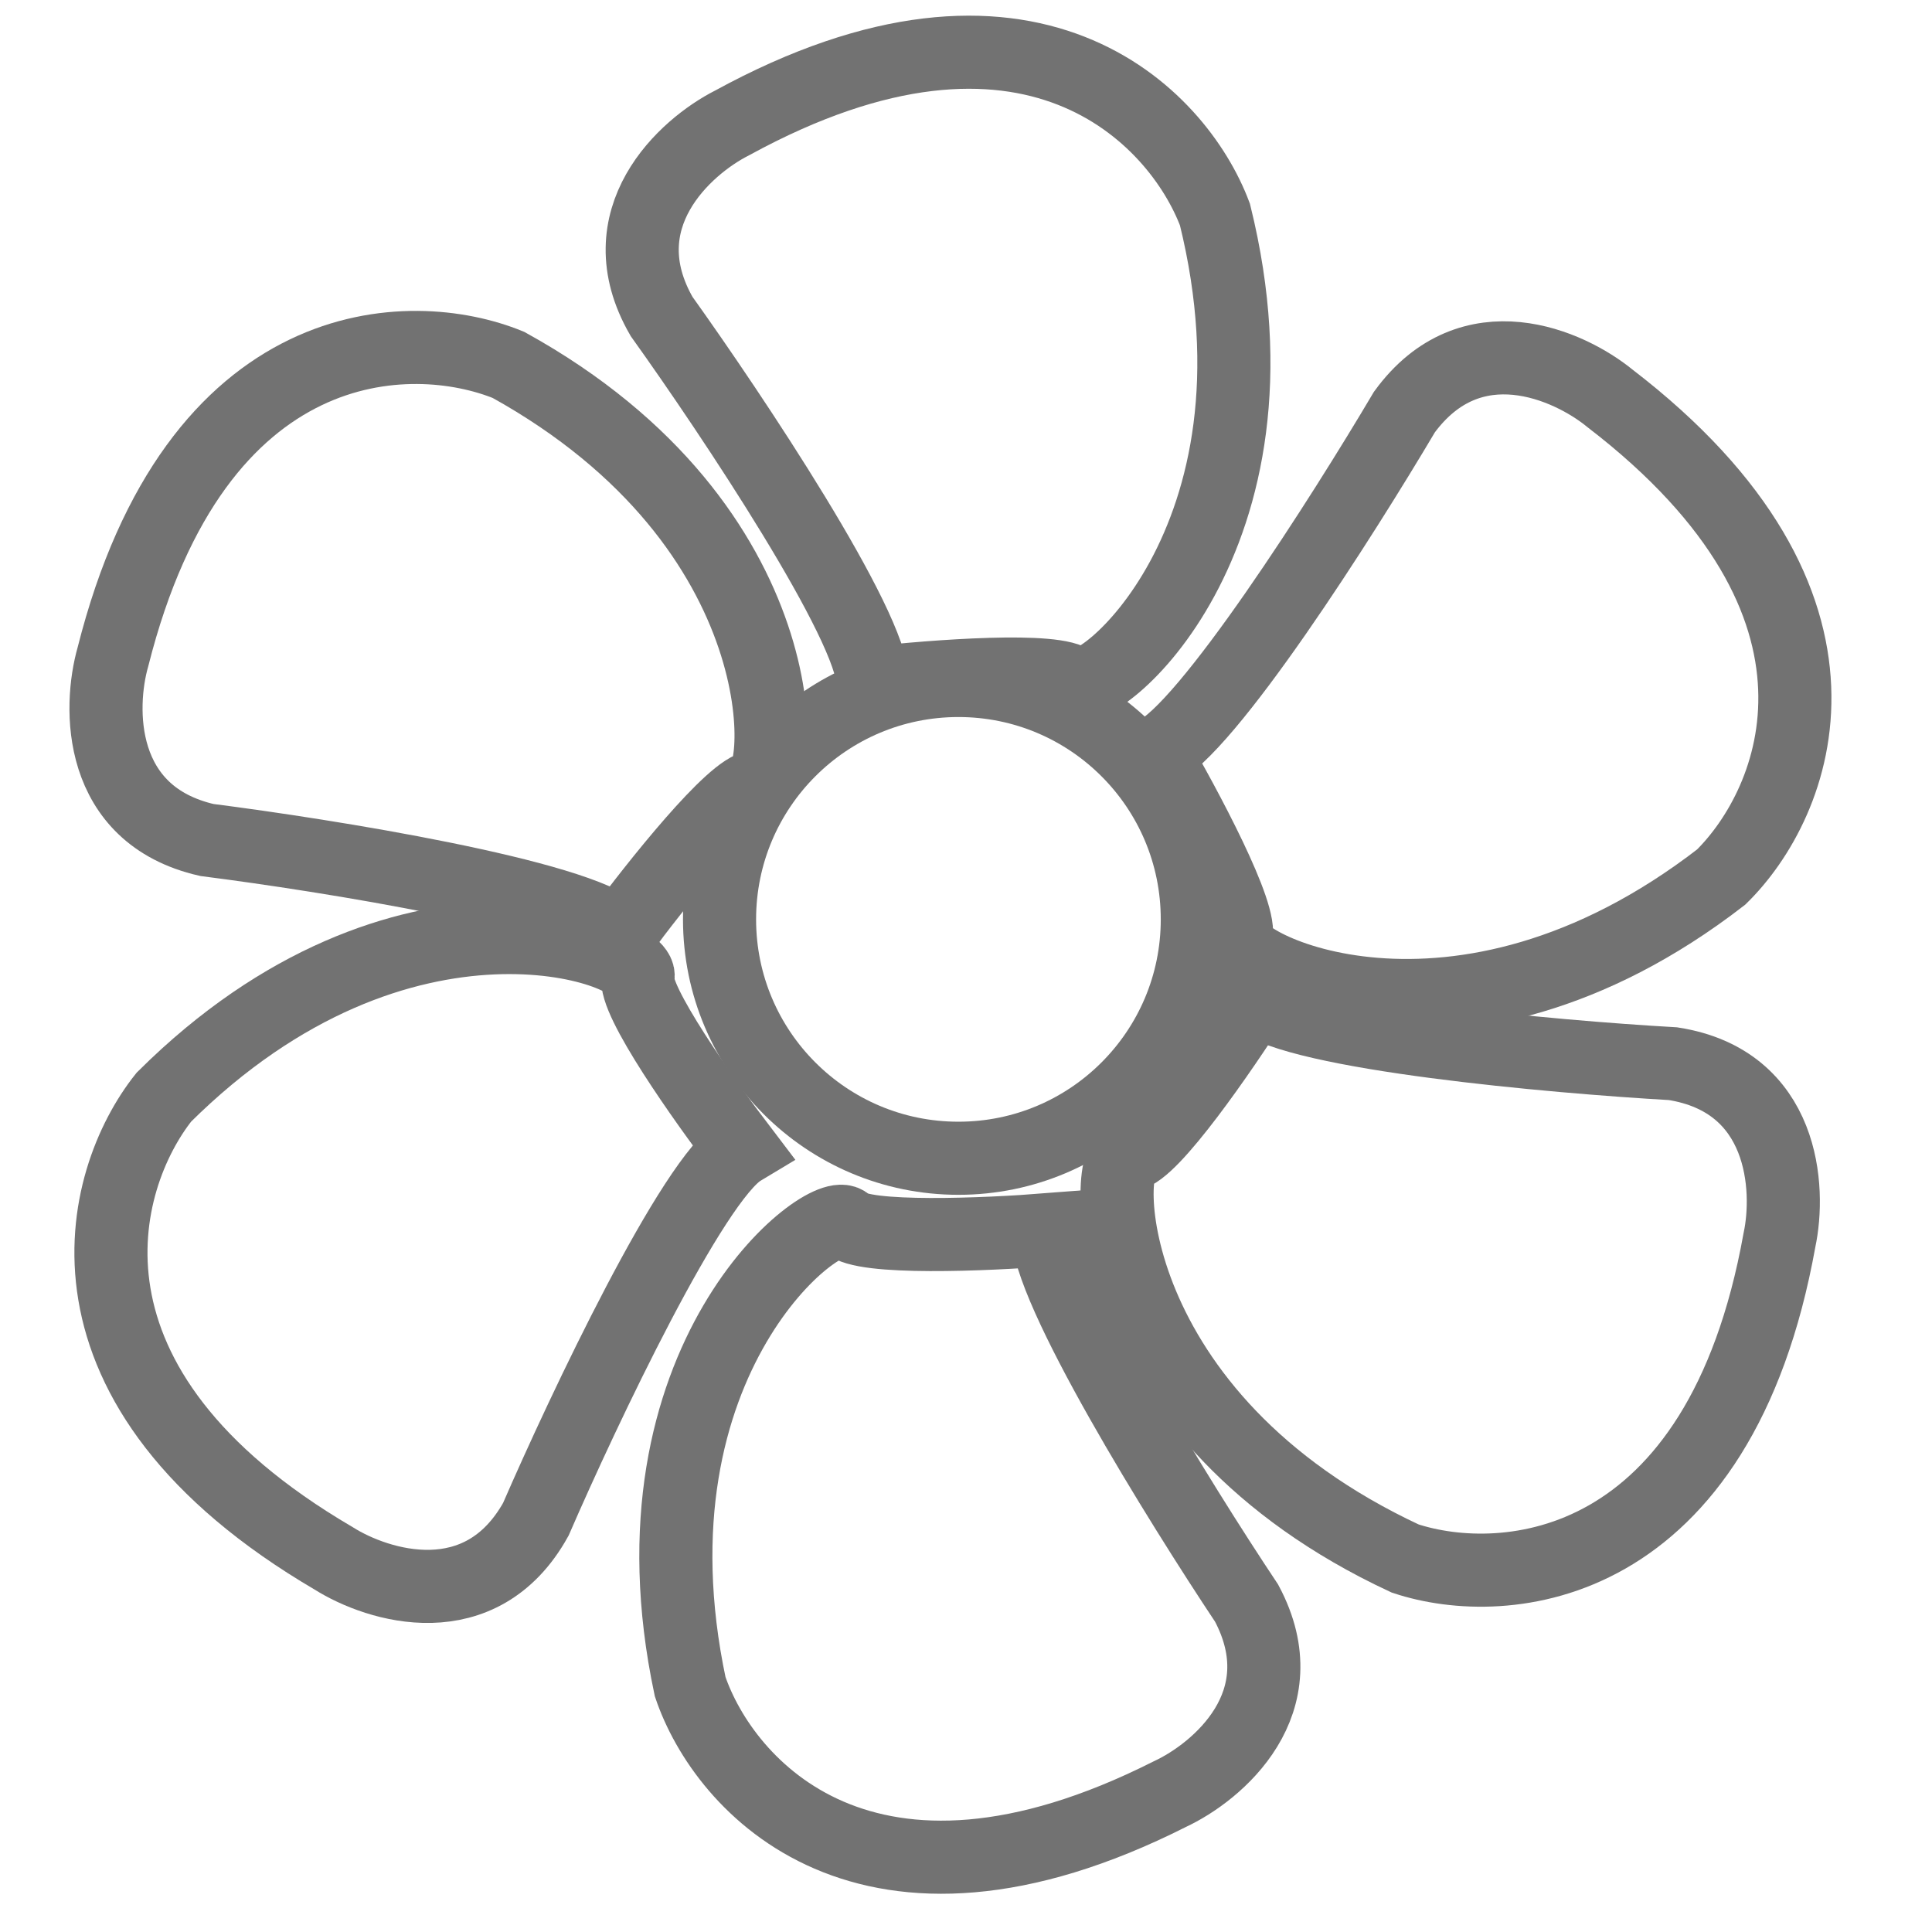
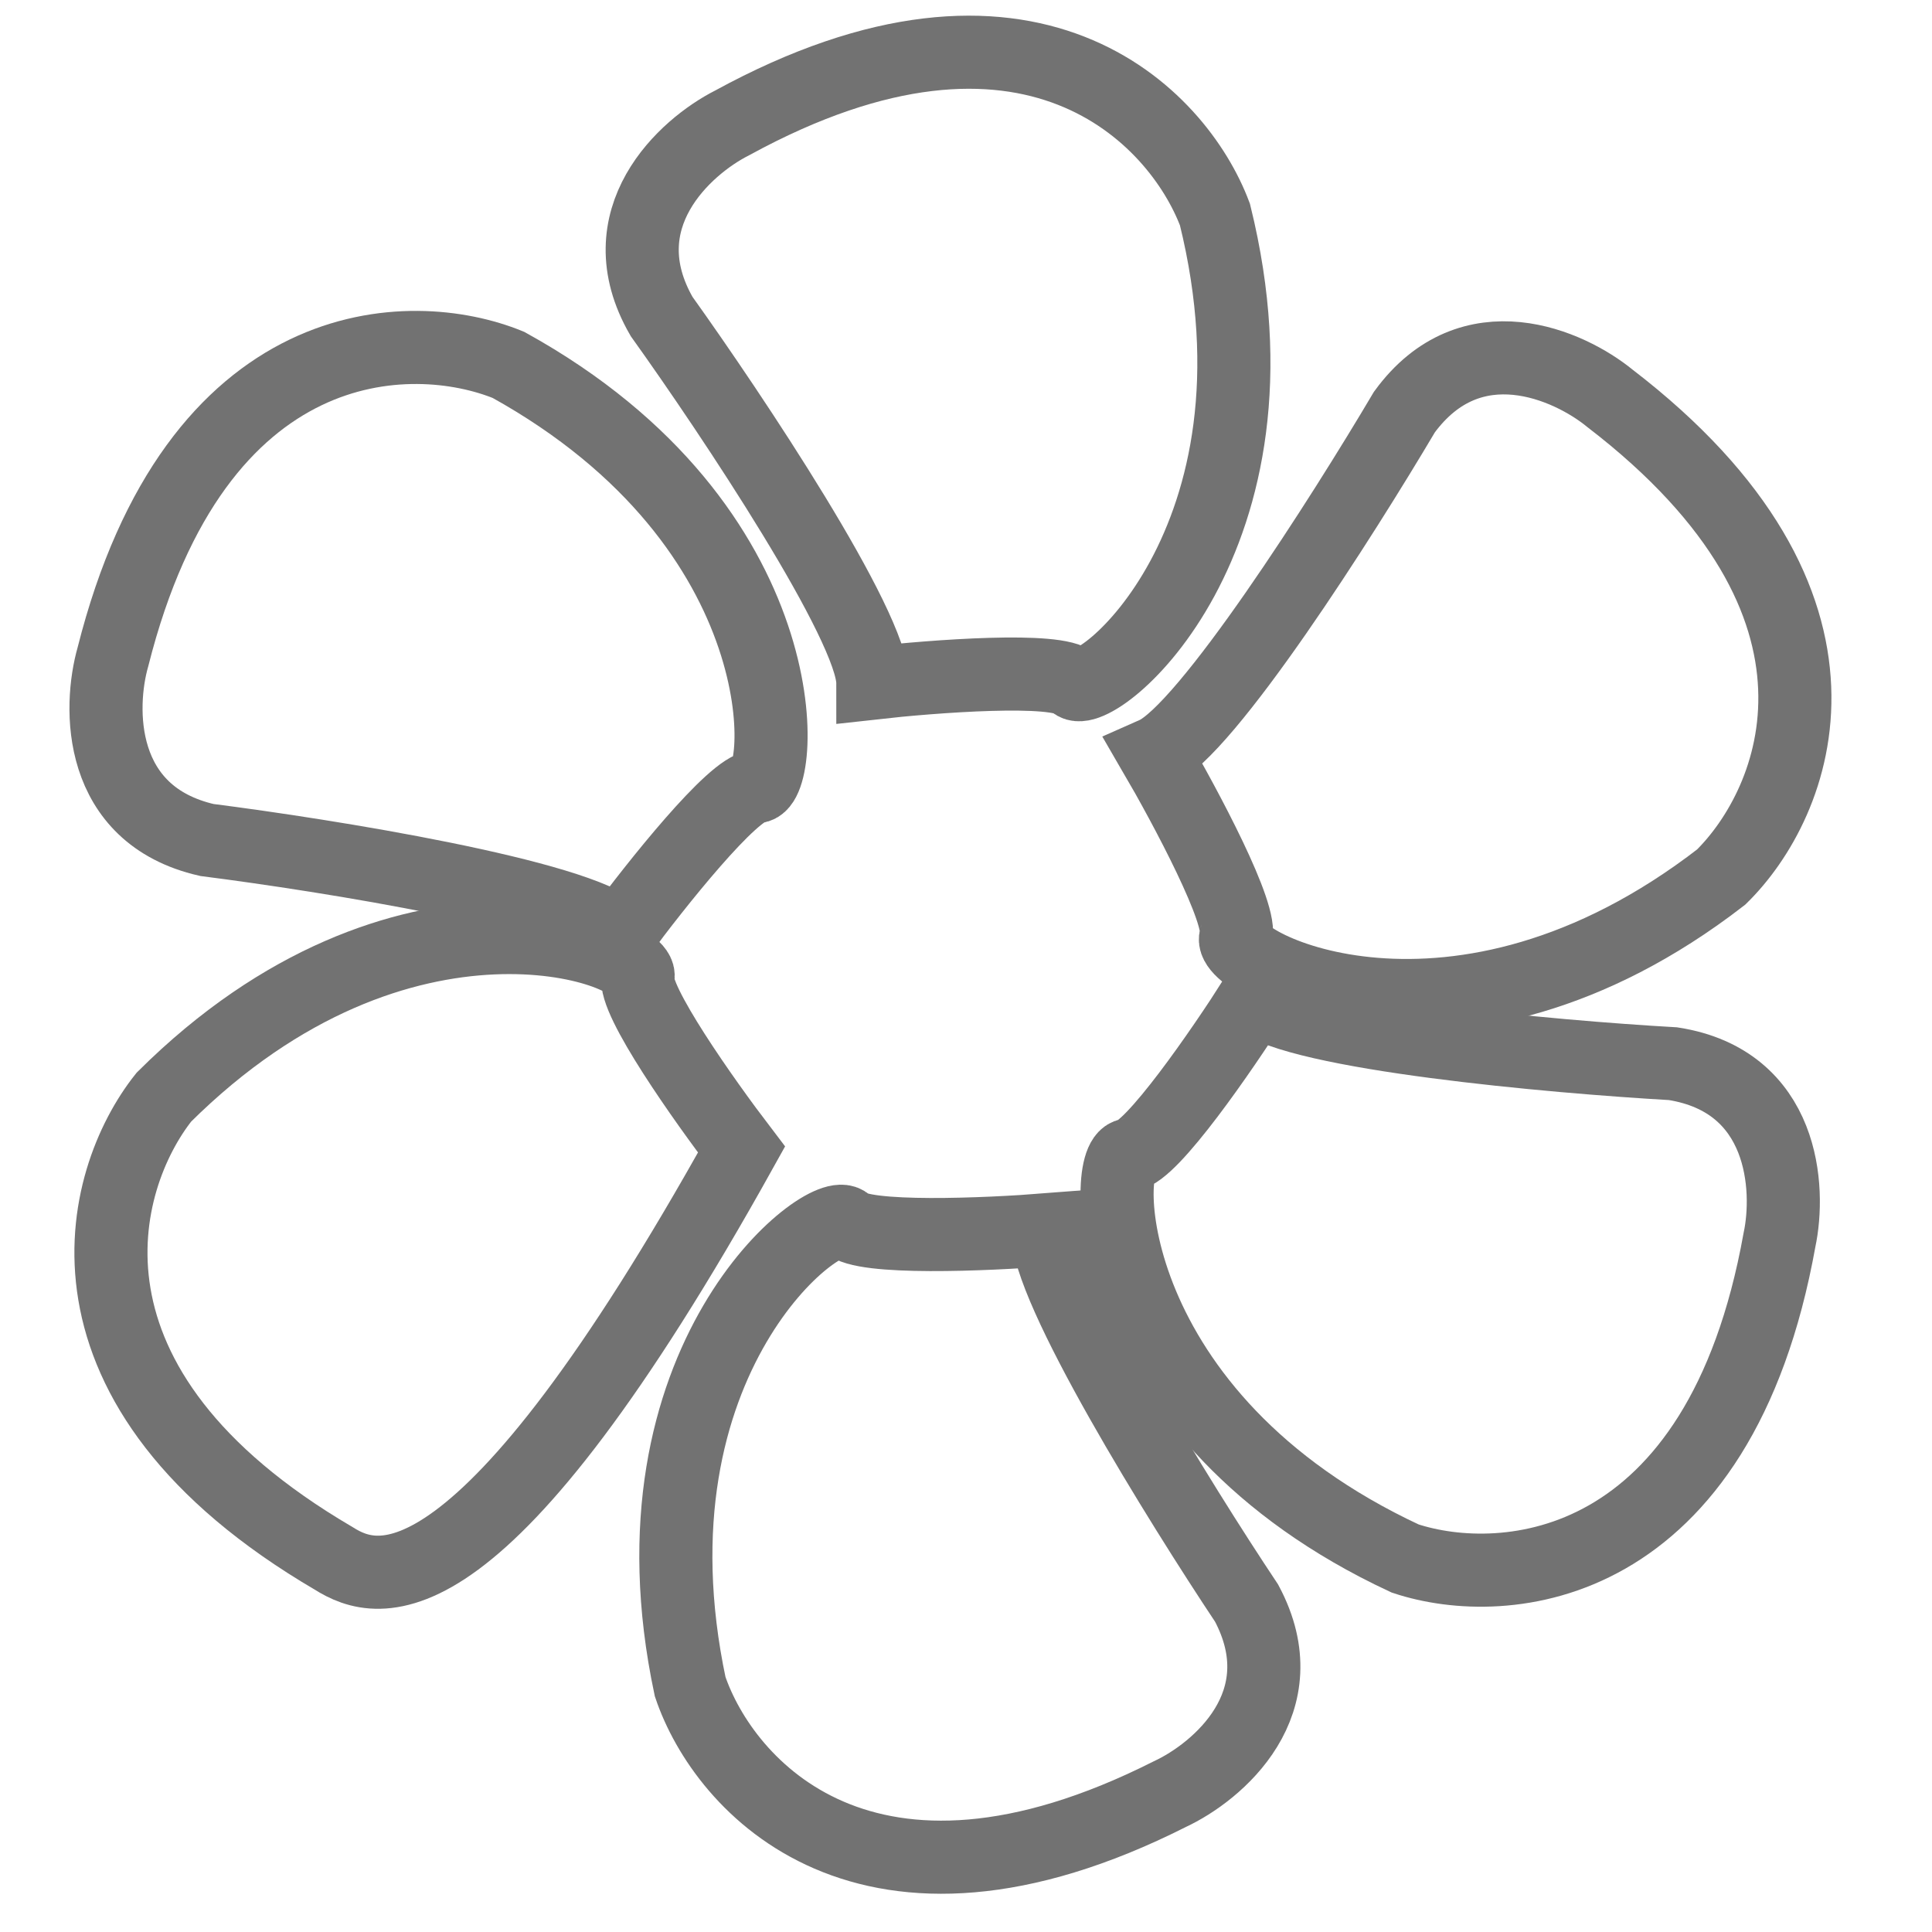
<svg xmlns="http://www.w3.org/2000/svg" width="37" height="37" viewBox="0 0 37 37" fill="none">
-   <circle cx="18.355" cy="17.607" r="4.575" stroke="#727272" stroke-width="1.4" />
  <path d="M20.57 13.081C20.262 12.769 17.872 12.951 16.716 13.081C16.716 11.989 14.019 7.945 12.67 6.06C11.591 4.188 13.119 2.81 14.019 2.355C19.722 -0.765 22.561 2.225 23.268 4.11C24.81 10.351 20.956 13.471 20.57 13.081Z" stroke="#727272" stroke-width="1.4" />
  <path d="M23.666 17.954C23.827 17.546 22.695 15.434 22.109 14.429C23.108 13.987 25.716 9.886 26.896 7.891C28.172 6.147 30.05 6.989 30.83 7.627C35.989 11.584 34.4 15.389 32.962 16.797C27.876 20.729 23.465 18.464 23.666 17.954Z" stroke="#727272" stroke-width="1.4" />
  <path d="M21.617 22.119C22.053 22.074 23.411 20.099 24.035 19.118C24.886 19.803 29.726 20.239 32.041 20.371C34.175 20.706 34.289 22.761 34.079 23.746C32.93 30.145 28.821 30.48 26.91 29.847C21.083 27.133 21.072 22.174 21.617 22.119Z" stroke="#727272" stroke-width="1.4" />
  <path d="M16.211 23.424C16.509 23.746 18.903 23.643 20.063 23.551C20.026 24.643 22.589 28.773 23.874 30.702C24.891 32.609 23.317 33.935 22.403 34.36C16.599 37.29 13.861 34.207 13.217 32.3C11.883 26.012 15.839 23.021 16.211 23.424Z" stroke="#727272" stroke-width="1.4" />
-   <path d="M12.219 18.71C12.11 19.135 13.495 21.09 14.201 22.015C13.265 22.577 11.185 26.97 10.262 29.096C9.212 30.985 7.244 30.383 6.391 29.845C0.782 26.559 1.885 22.586 3.139 21.011C7.697 16.479 12.355 18.179 12.219 18.71Z" stroke="#727272" stroke-width="1.4" />
+   <path d="M12.219 18.71C12.11 19.135 13.495 21.09 14.201 22.015C9.212 30.985 7.244 30.383 6.391 29.845C0.782 26.559 1.885 22.586 3.139 21.011C7.697 16.479 12.355 18.179 12.219 18.71Z" stroke="#727272" stroke-width="1.4" />
  <path d="M14.483 15.066C14.044 15.08 12.553 16.956 11.863 17.892C11.062 17.15 6.263 16.38 3.963 16.087C1.857 15.606 1.886 13.548 2.163 12.579C3.753 6.275 7.876 6.226 9.739 6.989C15.363 10.101 15.031 15.049 14.483 15.066Z" stroke="#727272" stroke-width="1.4" />
</svg>